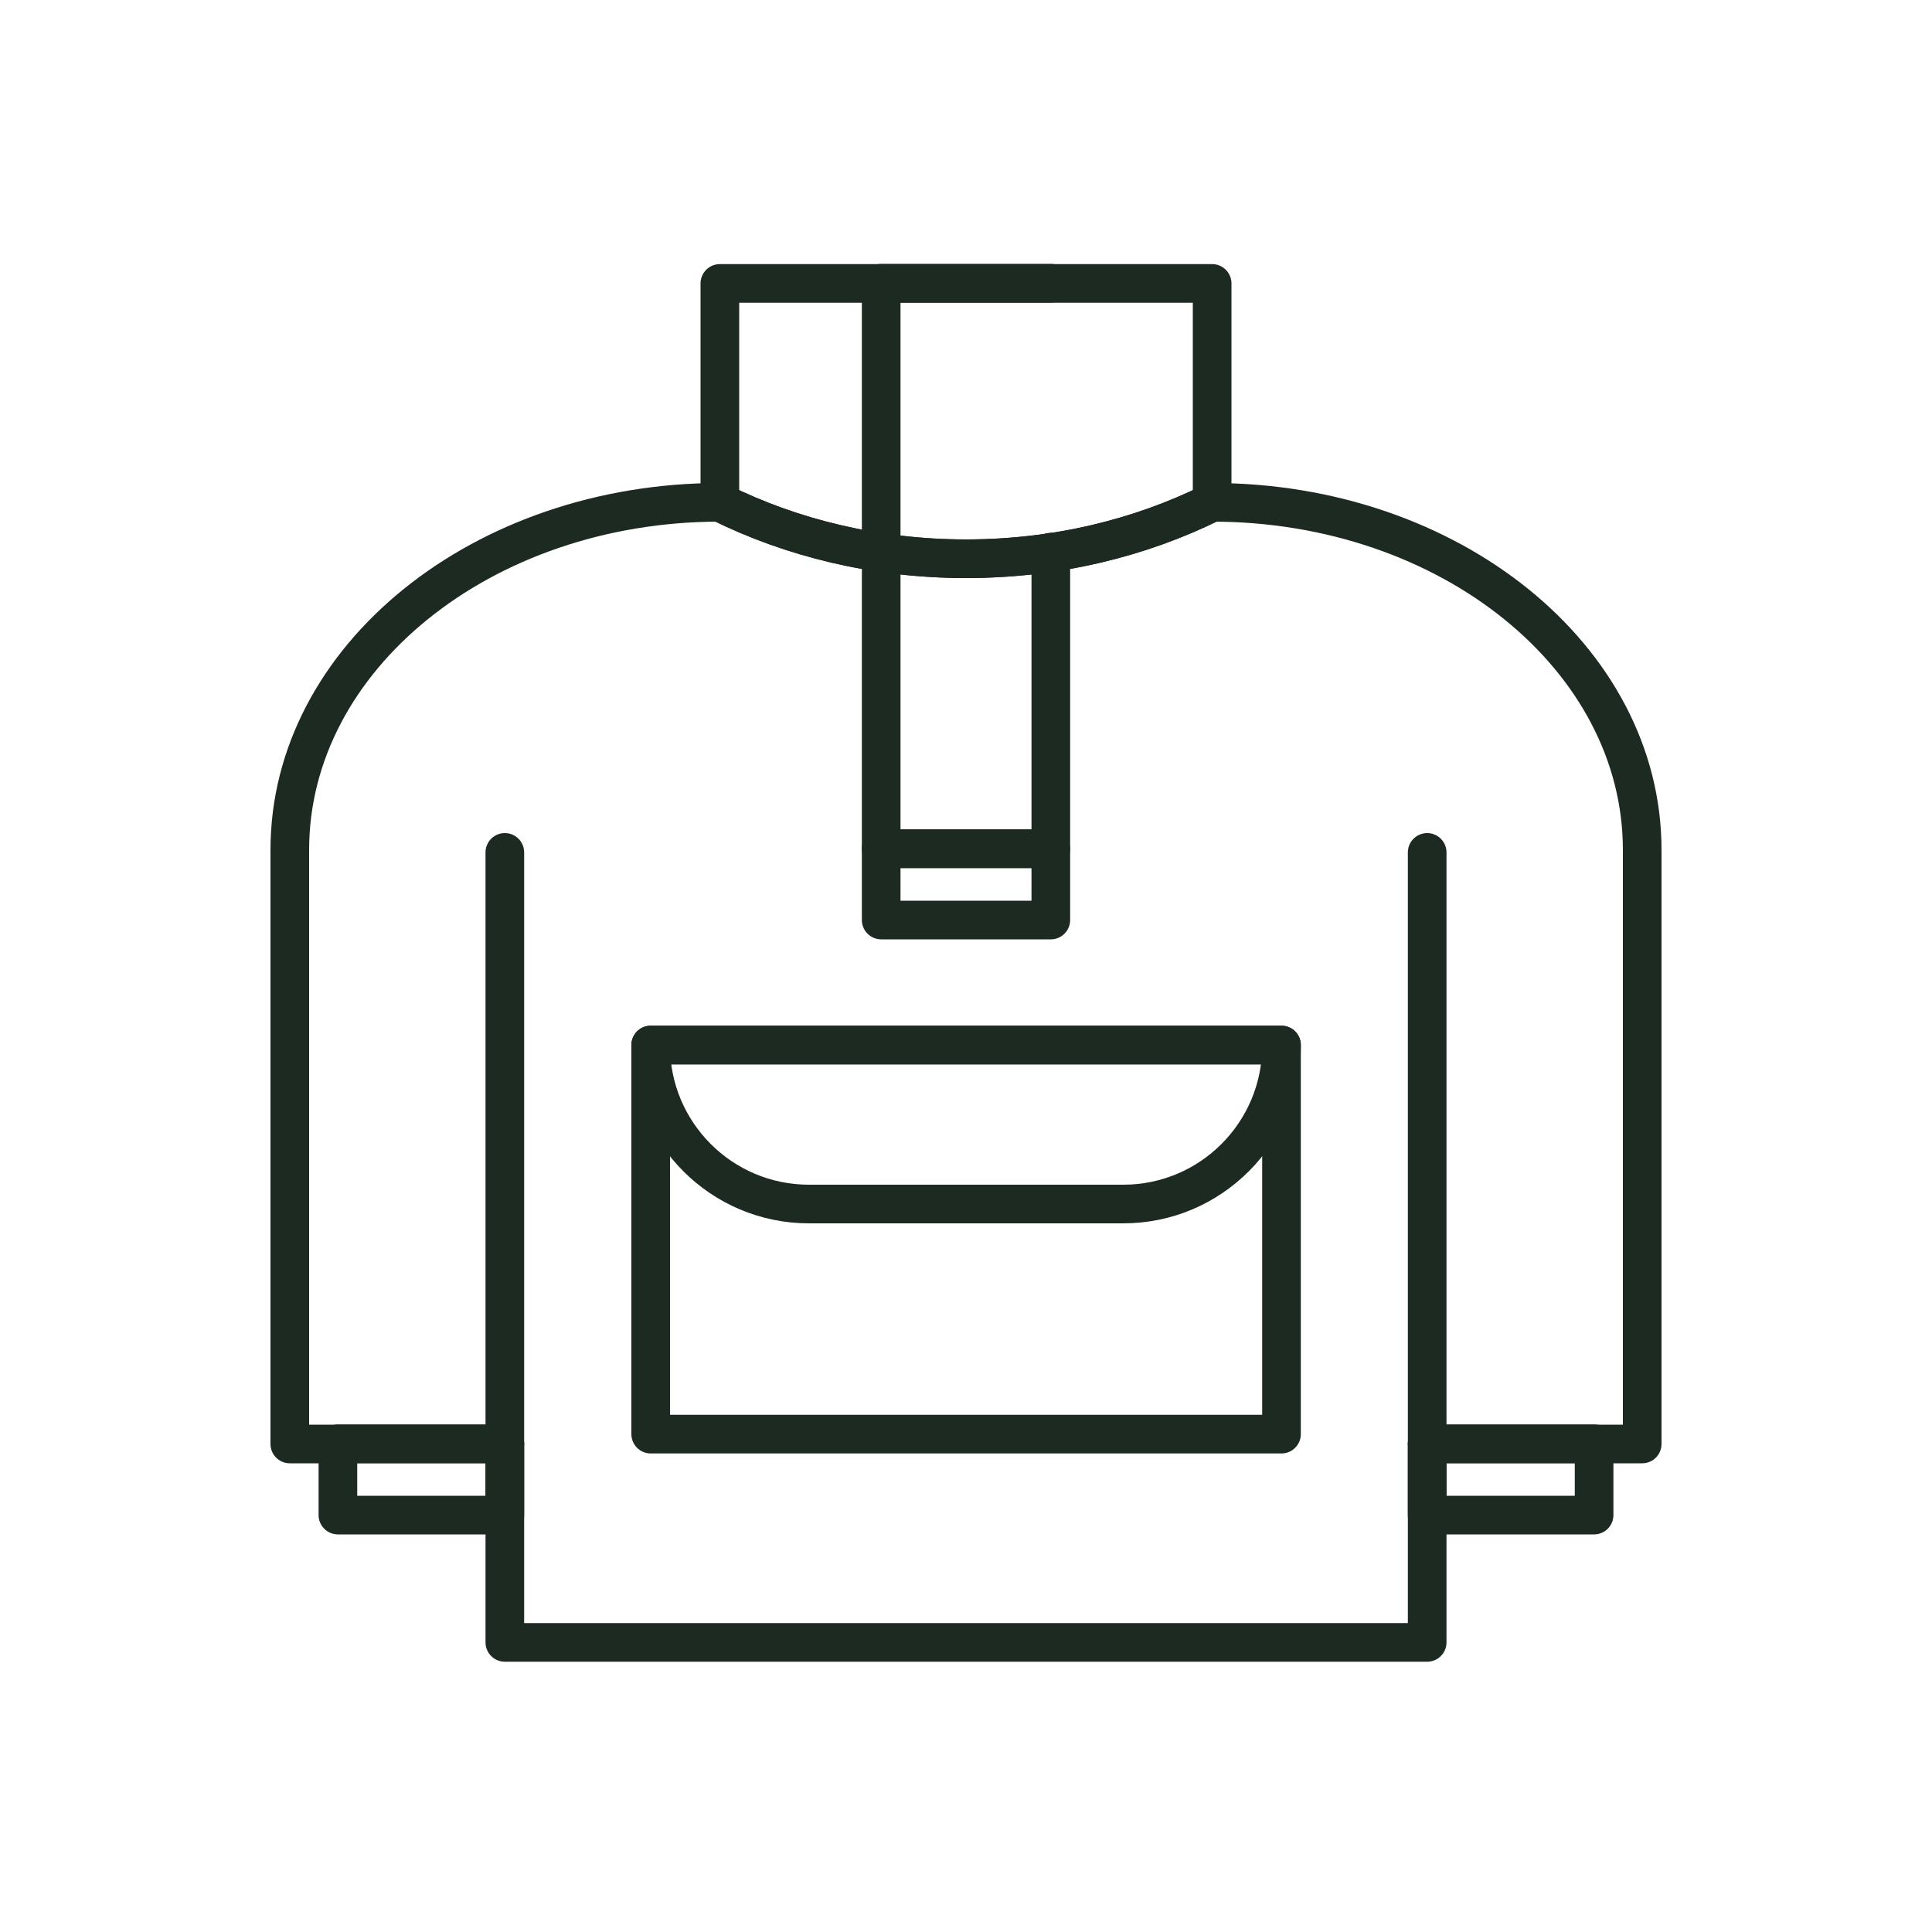
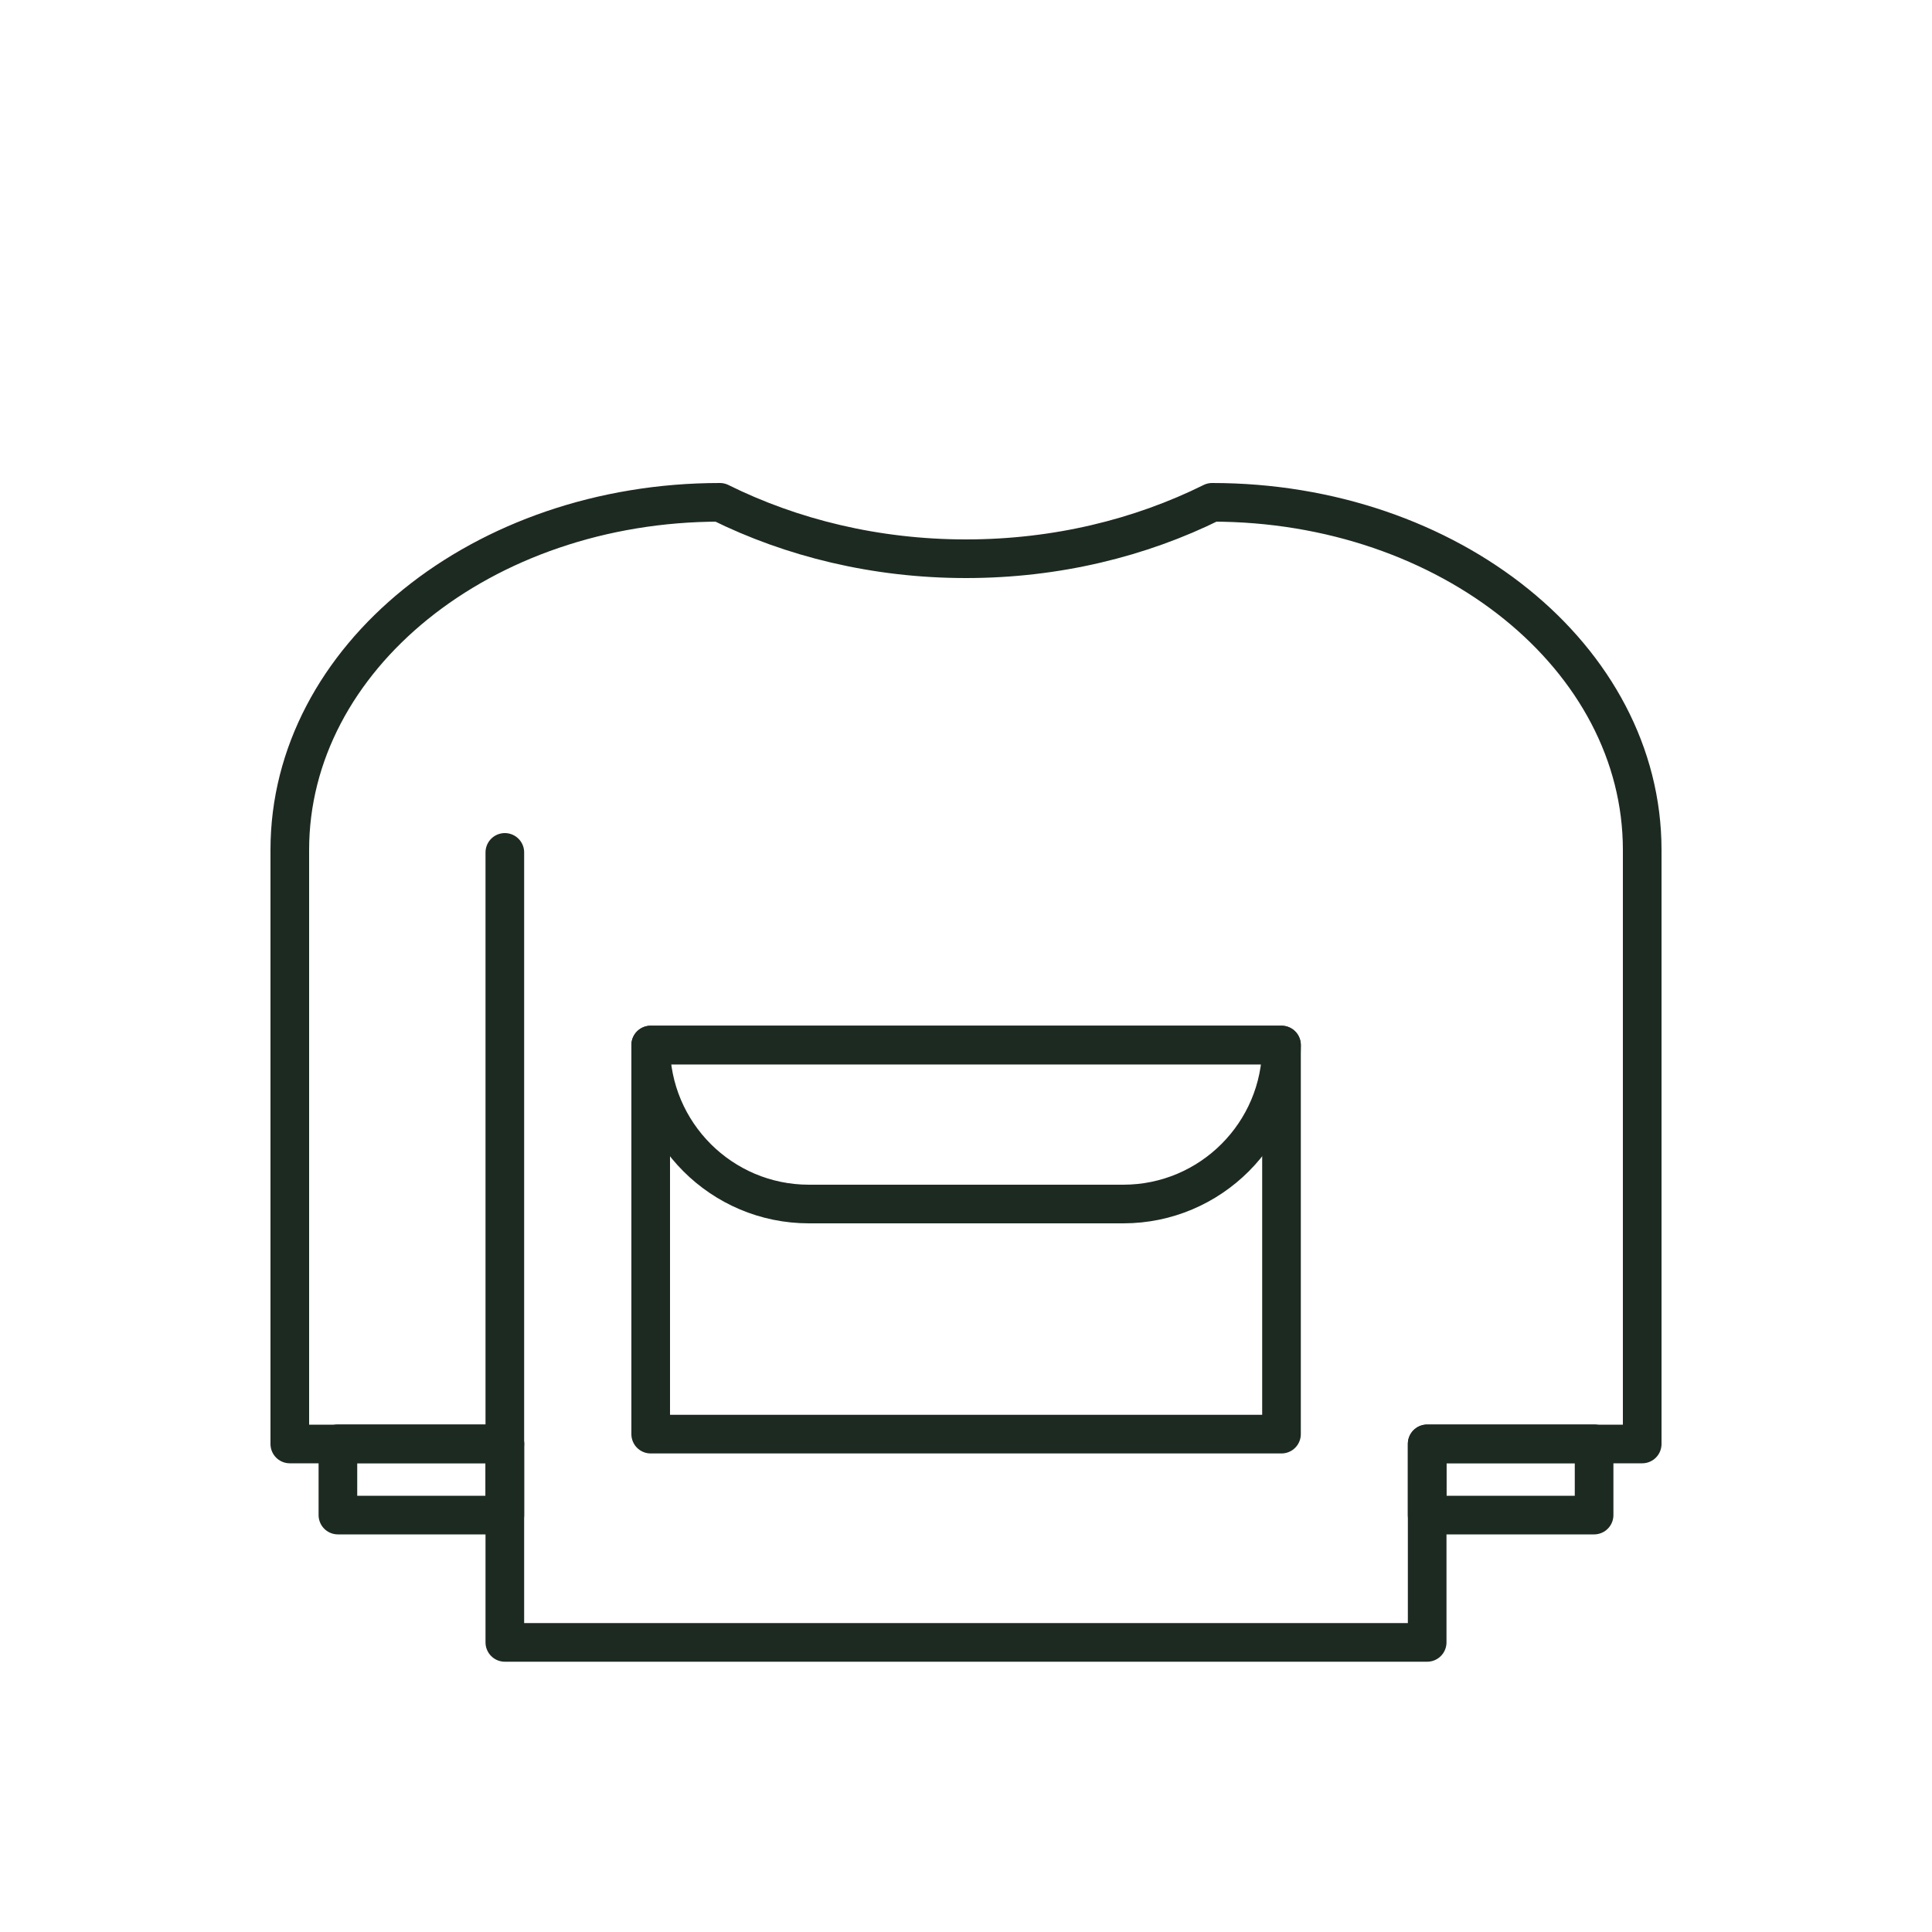
<svg xmlns="http://www.w3.org/2000/svg" viewBox="0 0 100 100" data-name="Layer 1" id="Layer_1">
  <defs>
    <style>
      .cls-1 {
        fill: none;
        stroke: #1d2a22;
        stroke-linecap: round;
        stroke-linejoin: round;
        stroke-width: 2px;
      }
    </style>
  </defs>
-   <path d="M37.26,26c3.71,1.84,8.06,2.92,12.74,2.92s9.03-1.08,12.74-2.92v-11.33h-25.48v11.33Z" class="cls-1" />
-   <polyline points="54.39 14.66 45.61 14.66 45.61 43.93 54.39 43.93 54.39 28.58" class="cls-1" />
  <path d="M85,43.99c0-9.94-9.97-17.99-22.26-17.99-3.71,1.84-8.06,2.92-12.74,2.92s-9.03-1.08-12.74-2.92c-12.29,0-22.26,8.05-22.26,17.99v30.75h11.13v10.27h47.74v-10.27h11.13v-30.75Z" class="cls-1" />
  <line y2="44.12" x2="26.13" y1="74.73" x1="26.13" class="cls-1" />
-   <line y2="44.12" x2="73.87" y1="74.73" x1="73.87" class="cls-1" />
  <rect height="3.69" width="8.64" y="74.73" x="17.49" class="cls-1" />
  <rect height="3.69" width="8.64" y="74.73" x="73.87" class="cls-1" />
-   <rect height="3.69" width="8.78" y="43.93" x="45.61" class="cls-1" />
  <rect height="20.14" width="32.65" y="54.09" x="33.68" class="cls-1" />
  <path d="M33.68,54.09h32.65v.04c0,4.52-3.67,8.19-8.19,8.19h-16.27c-4.52,0-8.19-3.67-8.19-8.19v-.04h0Z" class="cls-1" />
</svg>